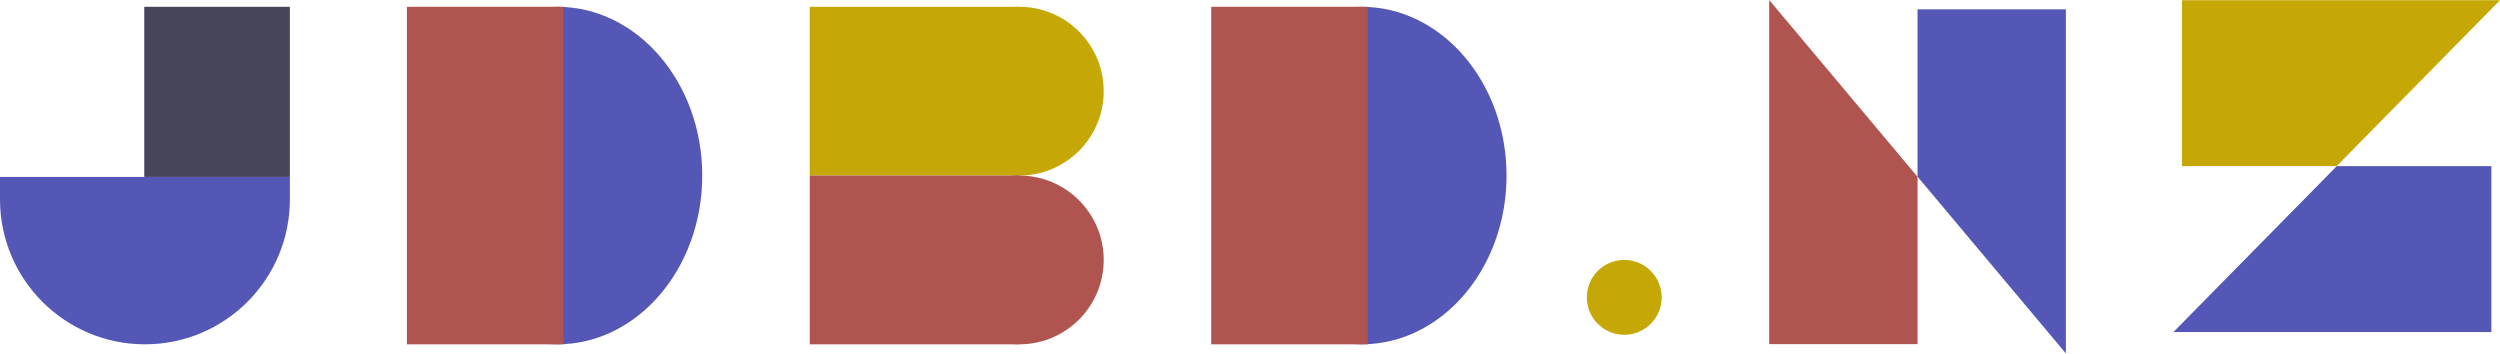
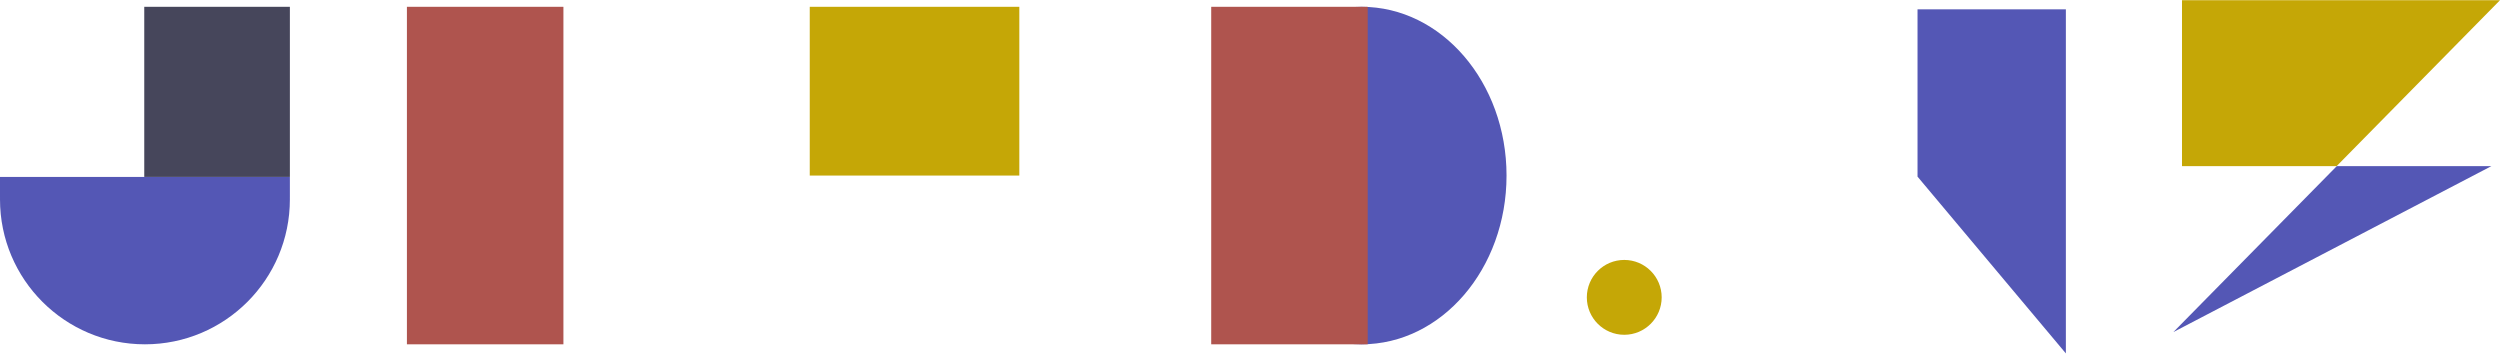
<svg xmlns="http://www.w3.org/2000/svg" width="1837" height="260" viewBox="0 0 1837 260" fill="none">
  <path fill-rule="evenodd" clip-rule="evenodd" d="M0 130V145H0.01C0.003 145.499 0 145.999 0 146.5C0 205.318 47.682 253 106.5 253C165.318 253 213 205.318 213 146.5C213 145.999 212.997 145.499 212.99 145H213V130H211.73H1.27H0Z" fill="#5457B5" />
  <rect x="106" y="5" width="107" height="125" fill="#46465B" />
-   <ellipse cx="409.5" cy="129" rx="106.5" ry="124" fill="#5457B5" />
  <rect x="299" y="5" width="115" height="248" fill="#AF544E" />
  <path d="M595 5H749V129H595V5Z" fill="#C5A706" />
-   <path d="M811 67C811 101.242 783.242 129 749 129C714.758 129 687 101.242 687 67C687 32.758 714.758 5 749 5C783.242 5 811 32.758 811 67Z" fill="#C5A706" />
-   <path d="M595 129H749V253H595V129Z" fill="#AF544E" />
-   <path d="M811 191C811 225.242 783.242 253 749 253C714.758 253 687 225.242 687 191C687 156.758 714.758 129 749 129C783.242 129 811 156.758 811 191Z" fill="#AF544E" />
  <ellipse cx="1000.5" cy="129" rx="106.5" ry="124" fill="#5457B5" />
  <rect x="890" y="5" width="115" height="248" fill="#AF544E" />
  <circle cx="1193.5" cy="218.5" r="27.5" fill="#C5A706" />
-   <path fill-rule="evenodd" clip-rule="evenodd" d="M1409 129.901L1300 0V252.845H1409V129.901Z" fill="#AF544E" />
  <path fill-rule="evenodd" clip-rule="evenodd" d="M1518 259.69L1409 129.789V6.845H1518V259.69Z" fill="#5457B5" />
-   <path fill-rule="evenodd" clip-rule="evenodd" d="M1597 244L1830.67 244L1830.67 122.077L1717.05 122.077L1597 244Z" fill="#5457B5" />
+   <path fill-rule="evenodd" clip-rule="evenodd" d="M1597 244L1830.67 122.077L1717.05 122.077L1597 244Z" fill="#5457B5" />
  <path fill-rule="evenodd" clip-rule="evenodd" d="M1837 0.155L1716.95 122.077L1603.33 122.077L1603.33 0.155L1837 0.155Z" fill="#C5A706" />
</svg>